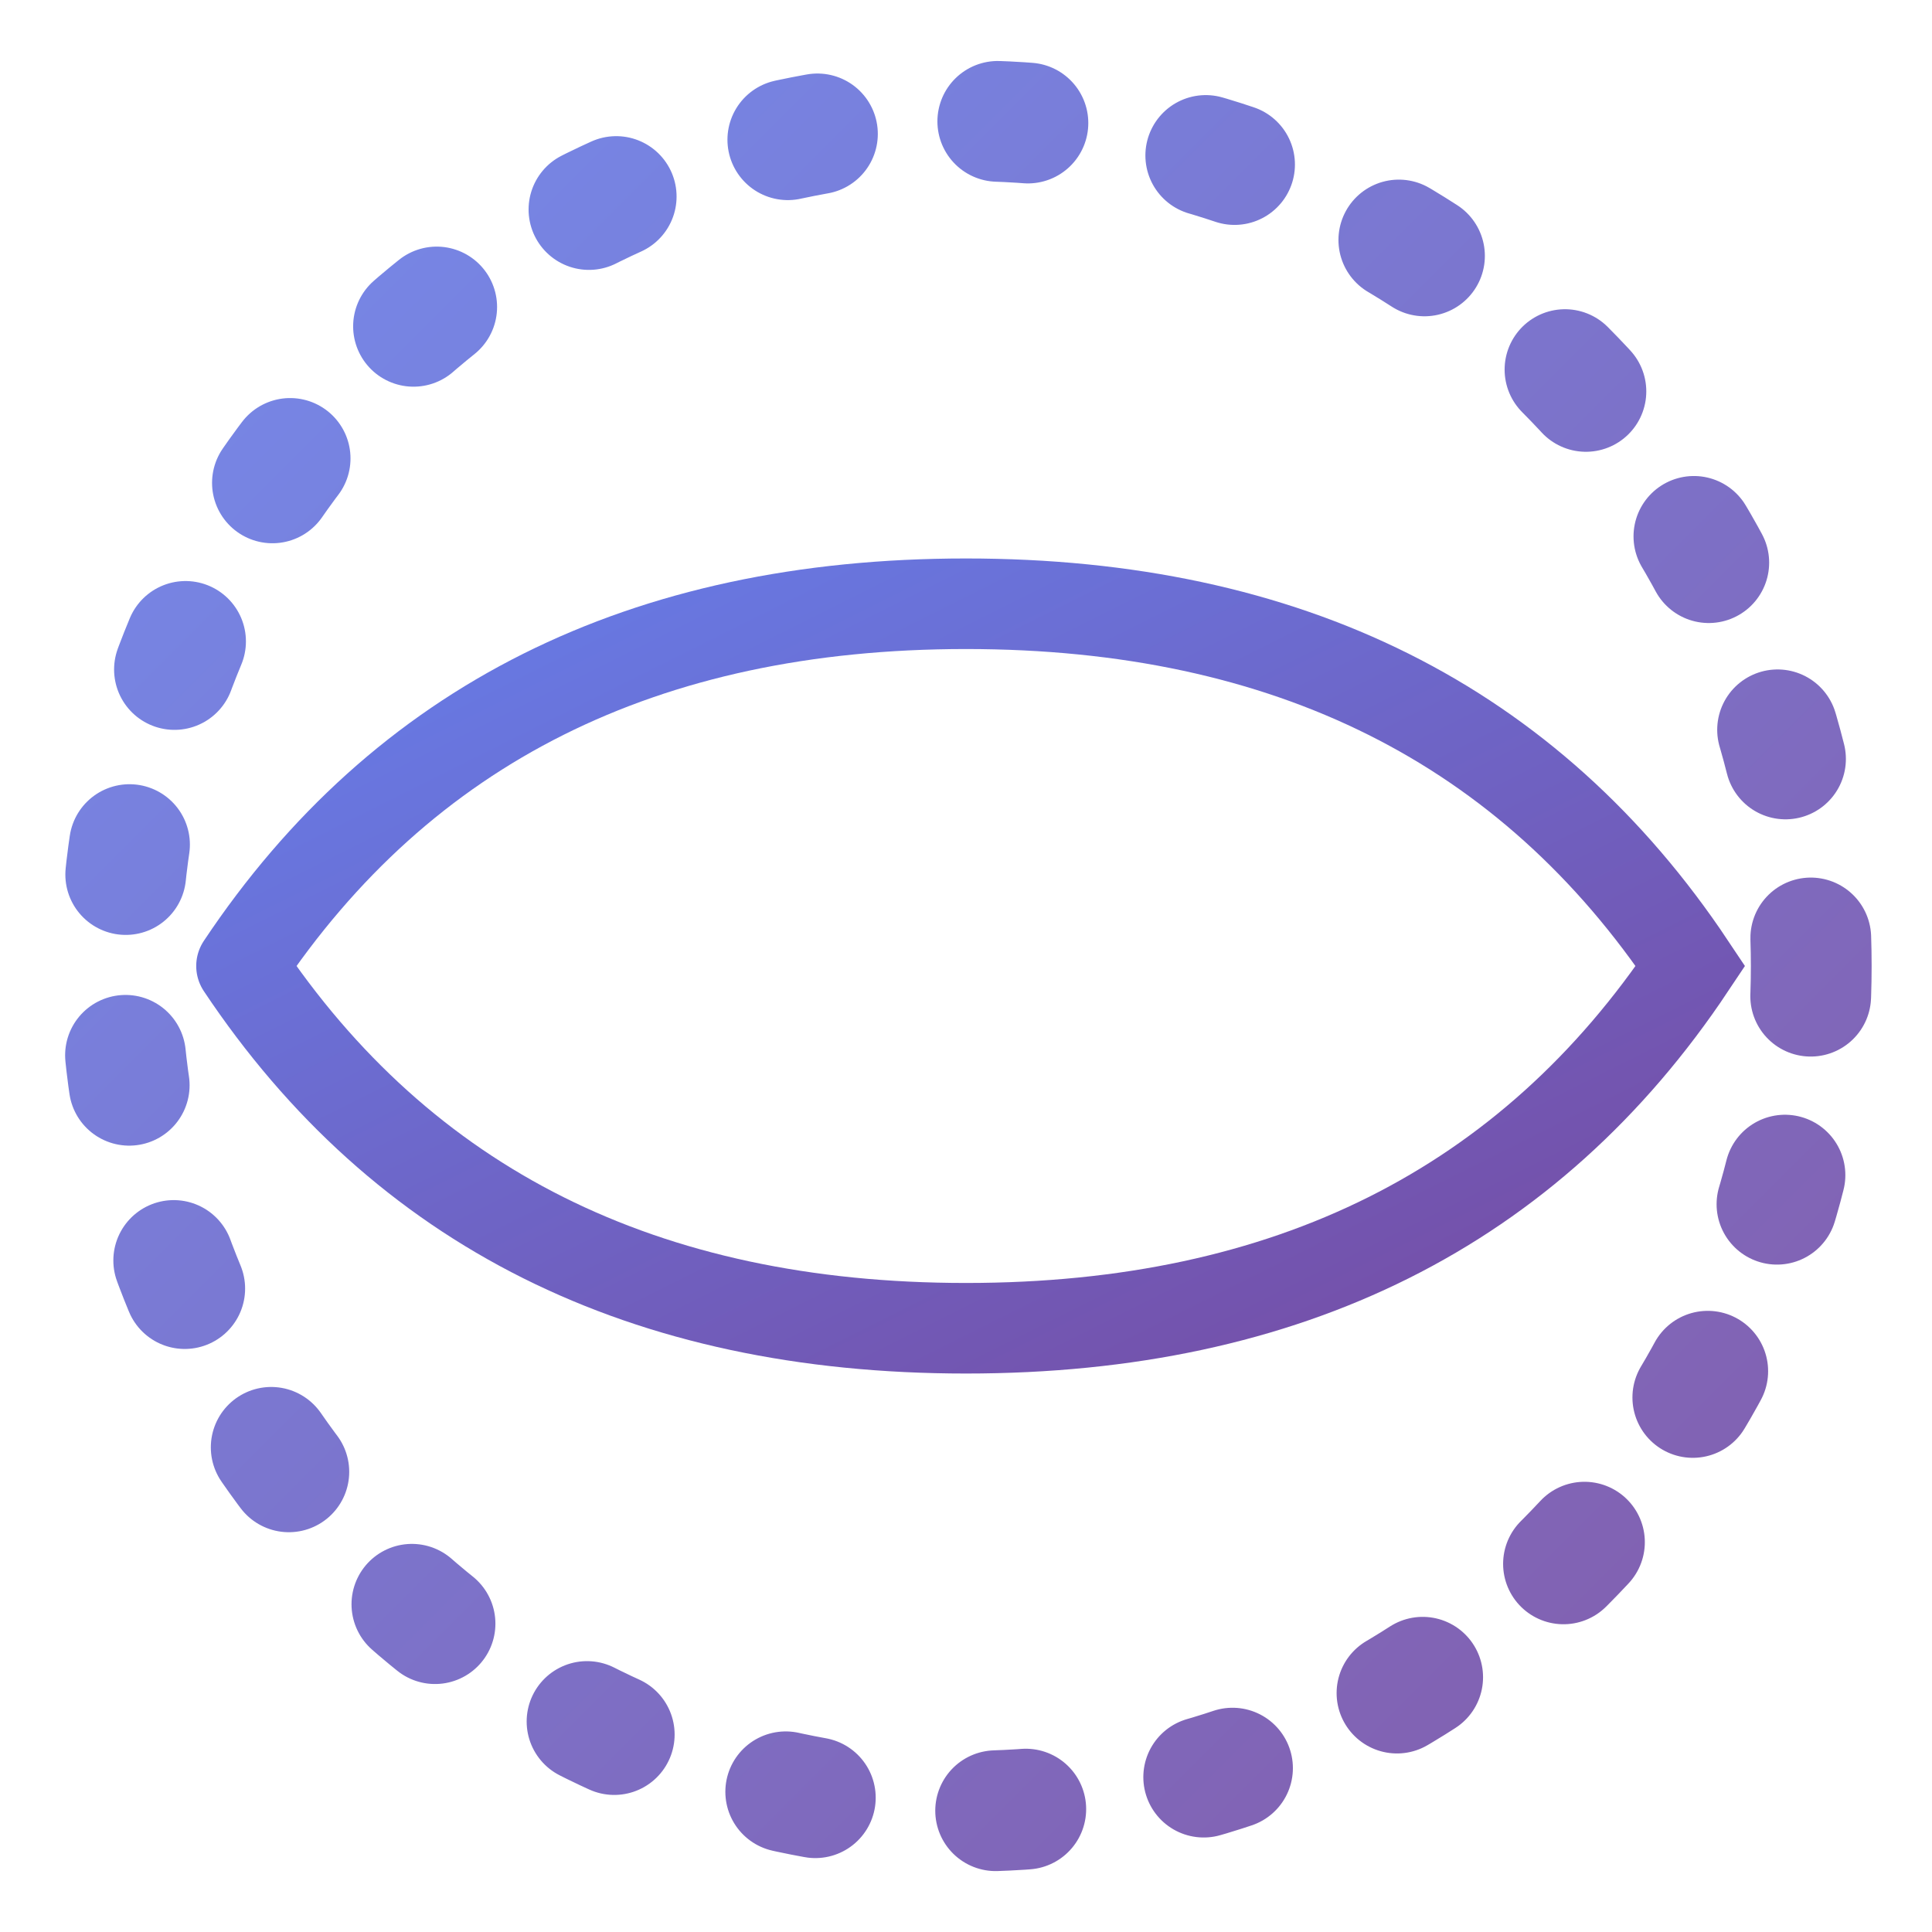
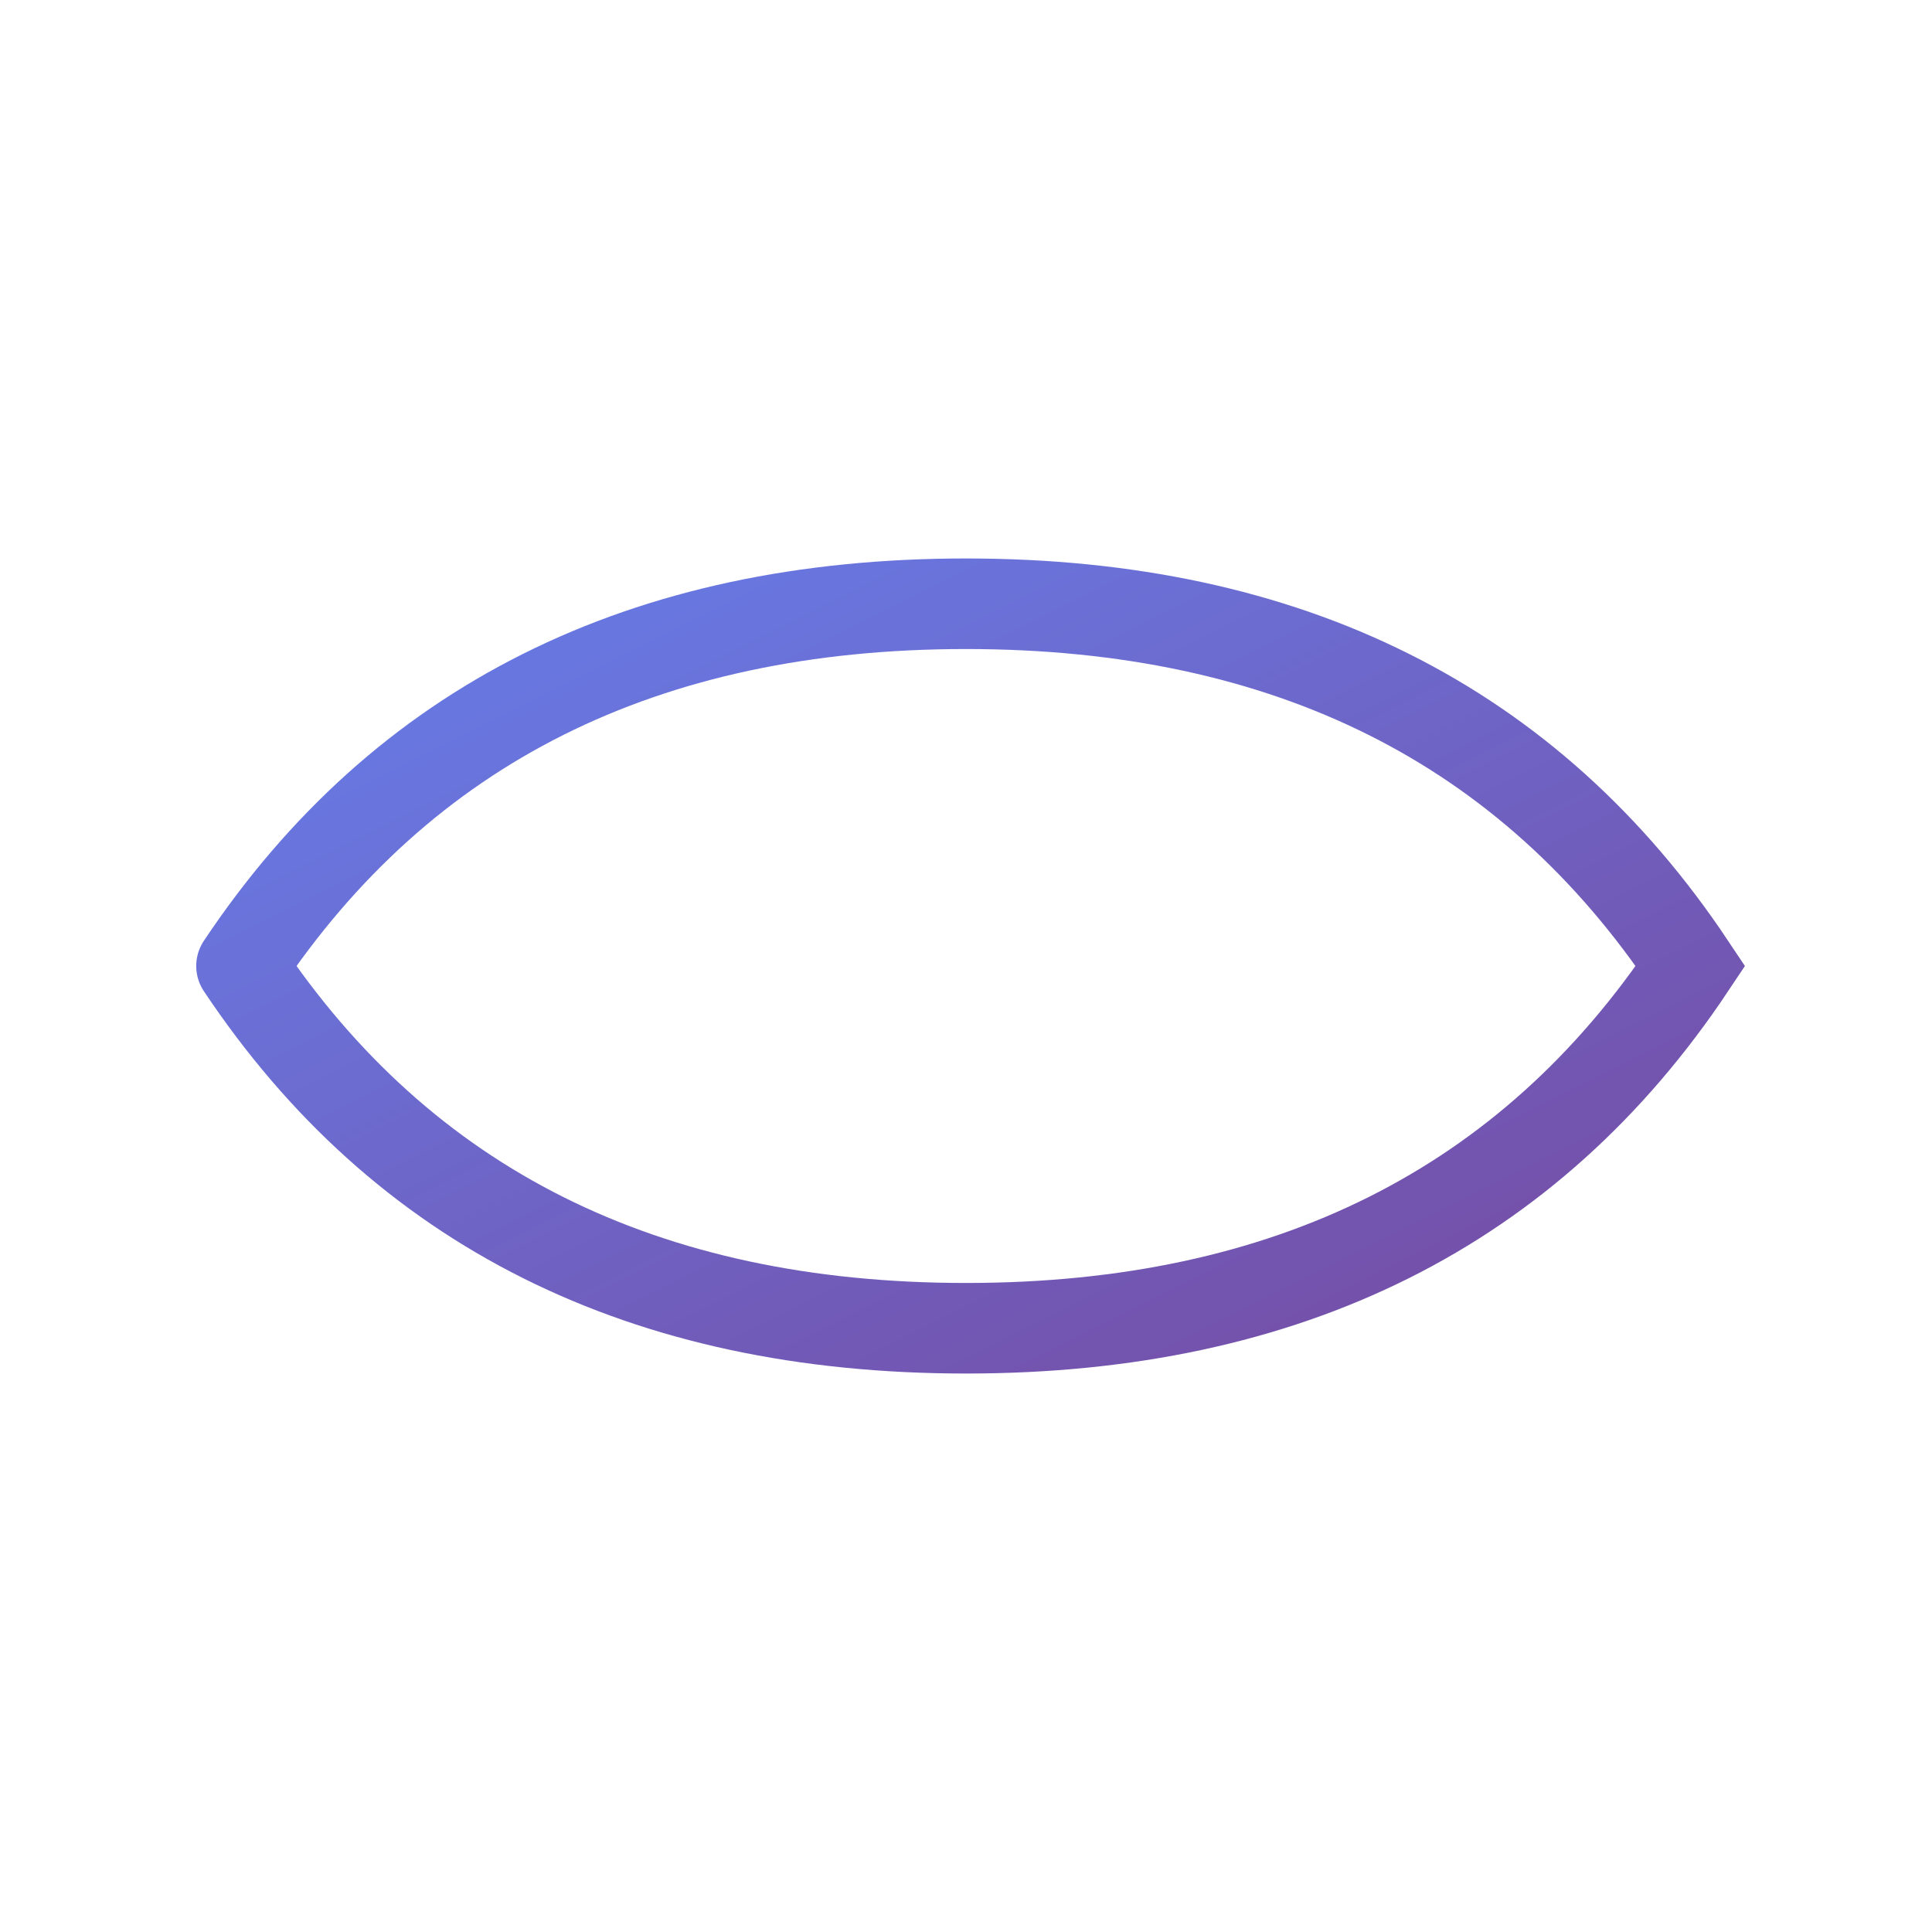
<svg xmlns="http://www.w3.org/2000/svg" width="64" height="64" viewBox="0 0 64 64" fill="none">
  <defs>
    <linearGradient id="ensoGradient" x1="0%" y1="0%" x2="100%" y2="100%">
      <stop offset="0%" style="stop-color:#667eea;stop-opacity:1" />
      <stop offset="100%" style="stop-color:#764ba2;stop-opacity:1" />
    </linearGradient>
  </defs>
-   <circle cx="32" cy="32" r="28" stroke="url(#ensoGradient)" stroke-width="4" fill="none" opacity="0.9" stroke-linecap="round" stroke-dasharray="1 6" />
  <path d="M 8 32 Q 16 20, 32 20 Q 48 20, 56 32 Q 48 44, 32 44 Q 16 44, 8 32" stroke="url(#ensoGradient)" stroke-width="3" fill="none" stroke-linecap="round" />
</svg>